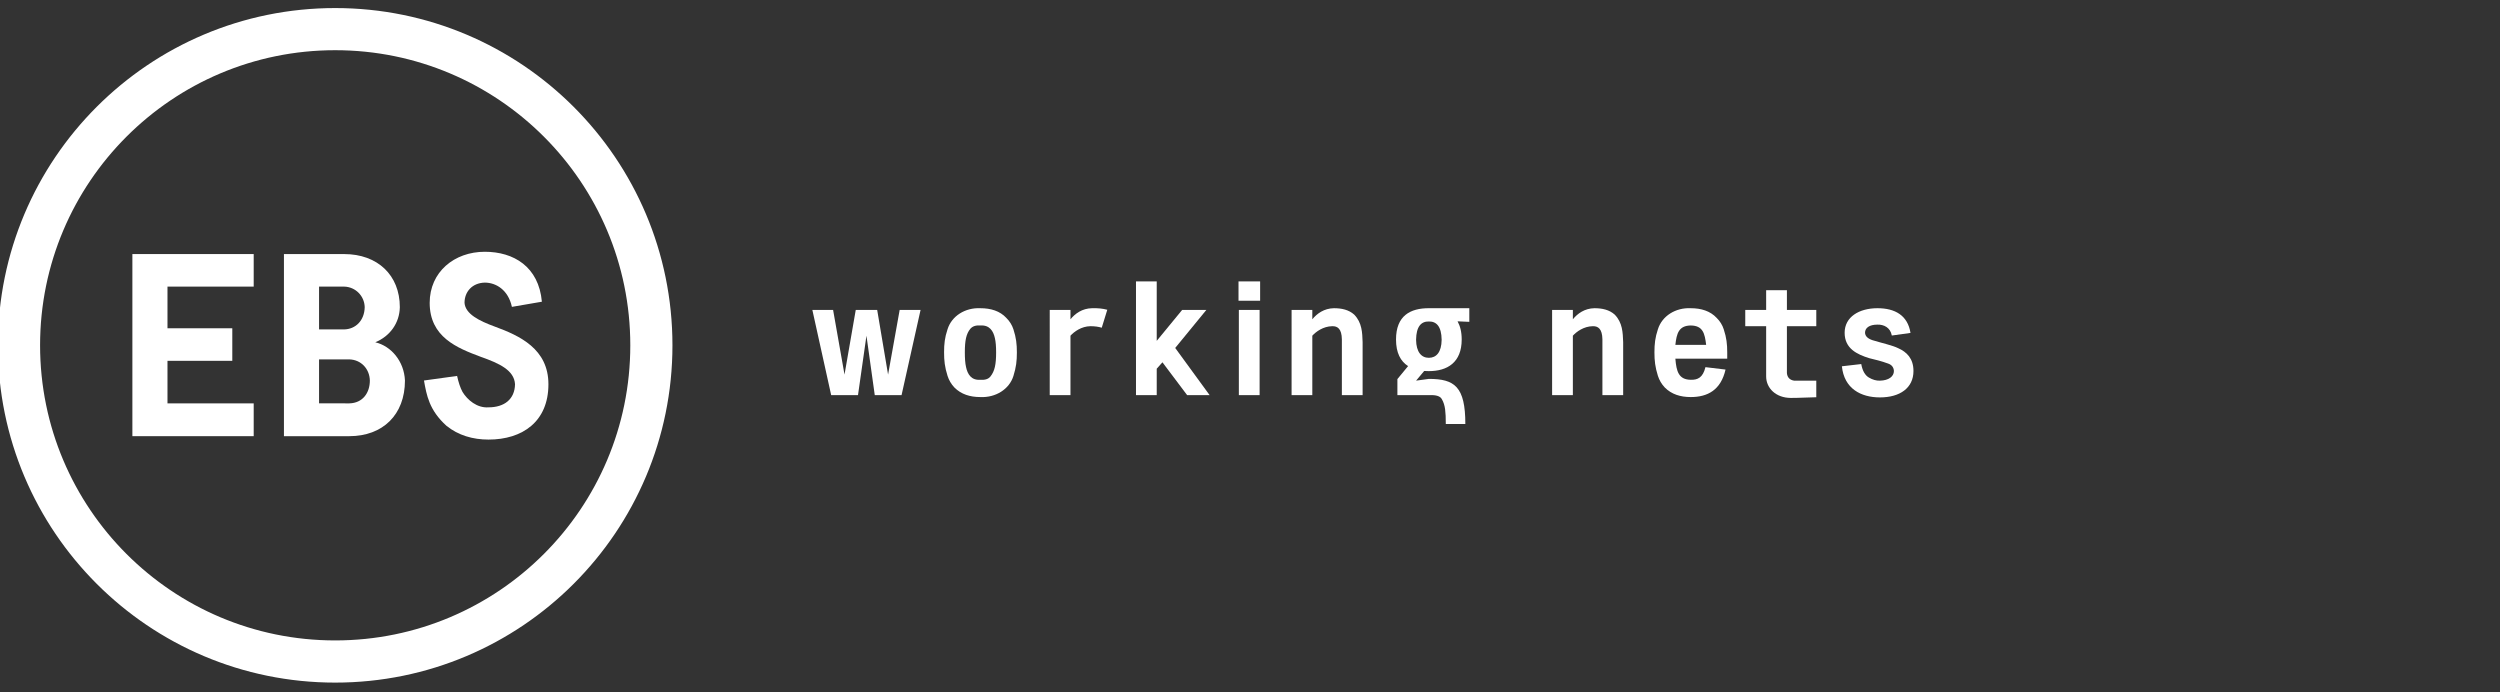
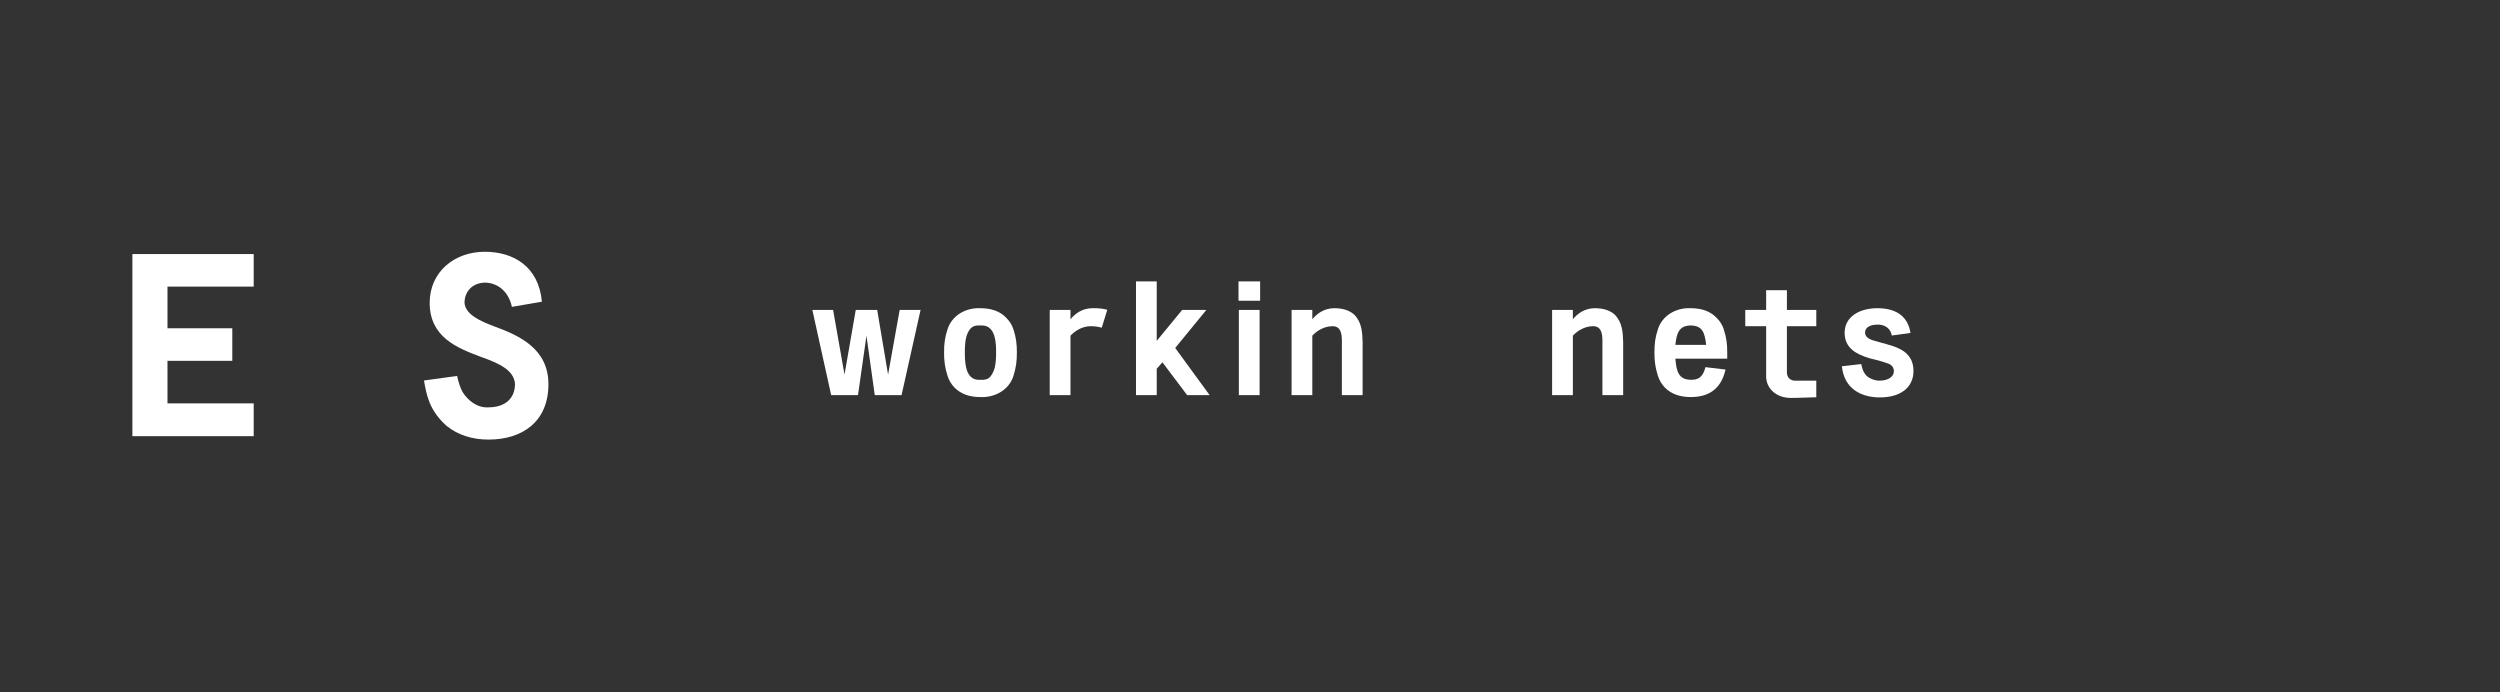
<svg xmlns="http://www.w3.org/2000/svg" version="1.1" id="Ebene_1" x="0px" y="0px" width="307px" height="85px" viewBox="2.25 0 307 85" enable-background="new 2.25 0 307 85" xml:space="preserve">
  <rect x="2.25" y="0" width="307" height="85" fill="#333333" stroke="none" />
  <g>
    <polygon fill="#FFFFFF" points="112.961,48.525 109.671,48.525 108.651,41.223 107.612,48.525 104.319,48.525 102.007,38.059    104.554,38.059 105.956,46.001 107.336,38.059 109.968,38.059 111.306,46.001 112.729,38.059 115.296,38.059  " />
    <path fill="#FFFFFF" d="M121.41,40.373c-0.51,0.616-0.678,1.444-0.678,2.889c0,0.742,0.041,1.357,0.146,1.803   c0.191,0.914,0.658,1.656,1.762,1.571c0.574,0.042,0.978-0.083,1.235-0.403c0.526-0.657,0.698-1.485,0.698-2.95   c0-0.742-0.045-1.316-0.15-1.762c-0.191-0.871-0.658-1.63-1.783-1.551C122.091,39.926,121.688,40.057,121.41,40.373L121.41,40.373z    M125.827,39.04c0.403,0.398,0.698,0.867,0.871,1.398c0.338,1.04,0.424,1.824,0.424,2.844c0,1.041-0.086,1.804-0.424,2.888   c-0.509,1.637-2.188,2.675-4.058,2.589c-1.272,0-2.354-0.338-3.182-1.166c-0.406-0.426-0.682-0.913-0.852-1.442   c-0.34-1.084-0.424-1.851-0.424-2.887c0-1.02,0.084-1.808,0.424-2.825c0.51-1.637,2.167-2.676,4.034-2.59   C123.918,37.848,125.044,38.19,125.827,39.04L125.827,39.04z" />
    <path fill="#FFFFFF" d="M137.545,40.244c-0.4-0.125-0.87-0.187-1.4-0.187c-1.104,0.019-1.994,0.675-2.441,1.166v7.302h-2.547   V38.059h2.547v1.148c0.574-0.703,1.443-1.338,2.654-1.359c0.701-0.021,1.314,0.042,1.867,0.192L137.545,40.244L137.545,40.244z" />
    <polygon fill="#FFFFFF" points="146.566,42.729 150.794,48.525 148.033,48.525 144.997,44.49 144.296,45.277 144.296,48.525    141.75,48.525 141.75,34.557 144.296,34.557 144.296,41.858 147.419,38.059 150.391,38.059  " />
    <path fill="#FFFFFF" d="M154.381,48.525V38.059h2.549v10.466H154.381L154.381,48.525z M154.339,34.557h2.654v2.377h-2.654V34.557   L154.339,34.557z" />
    <path fill="#FFFFFF" d="M163.402,39.207c0.576-0.703,1.445-1.338,2.654-1.359c0.957,0,1.826,0.192,2.486,0.783   c0.975,0.998,0.995,2.23,1.036,3.377v6.518h-2.547v-6.856c-0.021-1.296-0.53-1.634-1.188-1.612   c-1.104,0.019-1.994,0.675-2.441,1.166v7.302h-2.545V38.059h2.545V39.207L163.402,39.207z" />
-     <path fill="#FFFFFF" d="M176.145,41.731c0.02,1.507,0.655,2.208,1.568,2.208c0.915,0,1.549-0.679,1.572-2.208   c-0.023-1.674-0.657-2.272-1.572-2.251C176.8,39.459,176.163,40.057,176.145,41.731L176.145,41.731z M179.794,52.07   c0-0.742-0.021-1.336-0.084-1.805c-0.063-0.468-0.19-0.892-0.405-1.252c-0.189-0.361-0.699-0.531-1.527-0.488h-3.928v-1.974   l1.314-1.594c-0.932-0.597-1.482-1.635-1.482-3.269c0-2.929,1.762-3.842,4.031-3.842h4.969v1.676l-1.443-0.064   c0.318,0.576,0.508,1.297,0.508,2.231c0,2.822-1.76,3.884-4.032,3.884c-0.19,0-0.382,0-0.573-0.018l-0.996,1.187l1.569-0.214   c3.165,0,4.479,0.955,4.479,5.541H179.794L179.794,52.07z" />
    <path fill="#FFFFFF" d="M195.398,39.207c0.572-0.703,1.441-1.338,2.652-1.359c0.953,0,1.826,0.192,2.483,0.783   c0.978,0.998,0.995,2.23,1.042,3.377v6.518h-2.549v-6.856c-0.023-1.296-0.531-1.634-1.189-1.612   c-1.104,0.019-1.994,0.675-2.439,1.166v7.302h-2.549V38.059h2.549V39.207L195.398,39.207z" />
    <path fill="#FFFFFF" d="M207.986,42.348h3.779c-0.17-1.422-0.404-2.357-1.889-2.379C208.413,39.991,208.139,40.926,207.986,42.348   L207.986,42.348z M214.146,45.383c-0.576,2.506-2.188,3.375-4.27,3.375c-1.273,0-2.355-0.338-3.184-1.166   c-0.404-0.426-0.682-0.914-0.853-1.443c-0.338-1.084-0.424-1.85-0.424-2.887c0-1.019,0.086-1.807,0.424-2.824   c0.511-1.637,2.166-2.676,4.035-2.59c1.272,0,2.397,0.342,3.185,1.192c0.402,0.398,0.698,0.867,0.867,1.398   c0.342,1.04,0.428,1.824,0.428,2.844v0.764h-6.369c0.127,1.571,0.404,2.568,1.891,2.591c0.85,0.021,1.484-0.255,1.803-1.551   L214.146,45.383L214.146,45.383z" />
    <path fill="#FFFFFF" d="M221.682,40.057v5.751c0.043,0.528,0.34,0.848,0.871,0.935h2.737v2.038   c-2.06,0.084-3.121,0.084-3.121,0.084c-1.849,0-3.036-1.211-3.036-2.635v-6.173h-2.566v-1.999h2.566v-2.419h2.549v2.419h3.608   v1.999H221.682L221.682,40.057z" />
    <path fill="#FFFFFF" d="M234.822,45.557c-0.022-0.451-0.277-0.768-0.723-0.916c-0.871-0.317-1.549-0.469-2.313-0.658   c-1.486-0.467-3.015-1.167-3.015-3.121c0-1.93,1.763-3.014,4.033-3.014c2.166,0,3.717,0.891,4.055,3.035l-2.293,0.32   c-0.188-1-0.996-1.361-1.762-1.34c-0.998,0-1.529,0.402-1.529,0.998c0.021,0.426,0.34,0.72,0.914,0.913   c1.189,0.362,2.461,0.637,3.146,0.978c1.06,0.466,1.888,1.271,1.888,2.805c0,2.099-1.679,3.244-4.117,3.244   c-2.34,0-4.396-1.08-4.672-3.822l2.377-0.274c0.149,0.828,0.467,1.379,0.934,1.655s0.914,0.402,1.361,0.385   C234.186,46.721,234.822,46.23,234.822,45.557L234.822,45.557z" />
-     <path fill="#FFFFFF" d="M84.827,42.404c0-22.869-18.541-41.414-41.416-41.414c-22.874,0-41.416,18.544-41.416,41.414   c0,22.875,18.542,41.42,41.416,41.42C66.286,83.824,84.827,65.279,84.827,42.404 M79.651,42.404   c0,20.016-16.227,36.241-36.24,36.241c-20.013,0-36.239-16.226-36.239-36.241c0-20.014,16.227-36.239,36.239-36.239   C63.425,6.166,79.651,22.391,79.651,42.404" />
    <polygon fill="#FFFFFF" points="33.404,35.195 33.404,31.199 18.507,31.199 18.507,53.562 33.404,53.562 33.404,49.535    22.817,49.535 22.817,44.309 30.776,44.309 30.776,40.312 22.817,40.312 22.817,35.195  " />
    <path fill="#FFFFFF" d="M62.237,50.021c-1.401,0.104-2.595-0.91-3.19-1.894c-0.278-0.522-0.489-1.155-0.666-1.963l-4.066,0.562   c0.316,1.789,0.632,3.645,2.771,5.571c1.437,1.158,3.227,1.683,5.151,1.683c4.172,0,7.359-2.207,7.359-6.795   c0-4.351-3.537-5.96-6.588-7.081c-1.923-0.706-3.61-1.545-3.715-2.914c0-1.365,0.945-2.449,2.49-2.486   c1.365,0,2.871,0.875,3.329,2.979l3.681-0.633c-0.387-4.31-3.471-6.133-7.01-6.133c-3.754,0-6.768,2.488-6.768,6.272   c0,4.206,3.364,5.54,6.273,6.628c2.279,0.805,4.104,1.645,4.207,3.365C65.462,49.041,64.164,50.021,62.237,50.021" />
-     <path fill="#FFFFFF" d="M51.349,37.721c0-3.928-2.733-6.521-6.835-6.521h-7.396v22.362h8.028c4.099,0,6.832-2.627,6.832-6.836   c-0.102-2.383-1.717-4.24-3.643-4.694C50.123,41.295,51.314,39.683,51.349,37.721 M44.514,35.195   c1.405,0.037,2.489,1.158,2.522,2.525c-0.033,1.647-1.117,2.699-2.522,2.732H41.43v-5.258L44.514,35.195L44.514,35.195z    M45.146,44.133c1.439,0.037,2.487,1.156,2.522,2.594c0,1.508-0.875,2.771-2.522,2.806H41.43v-5.398L45.146,44.133L45.146,44.133z" />
  </g>
</svg>